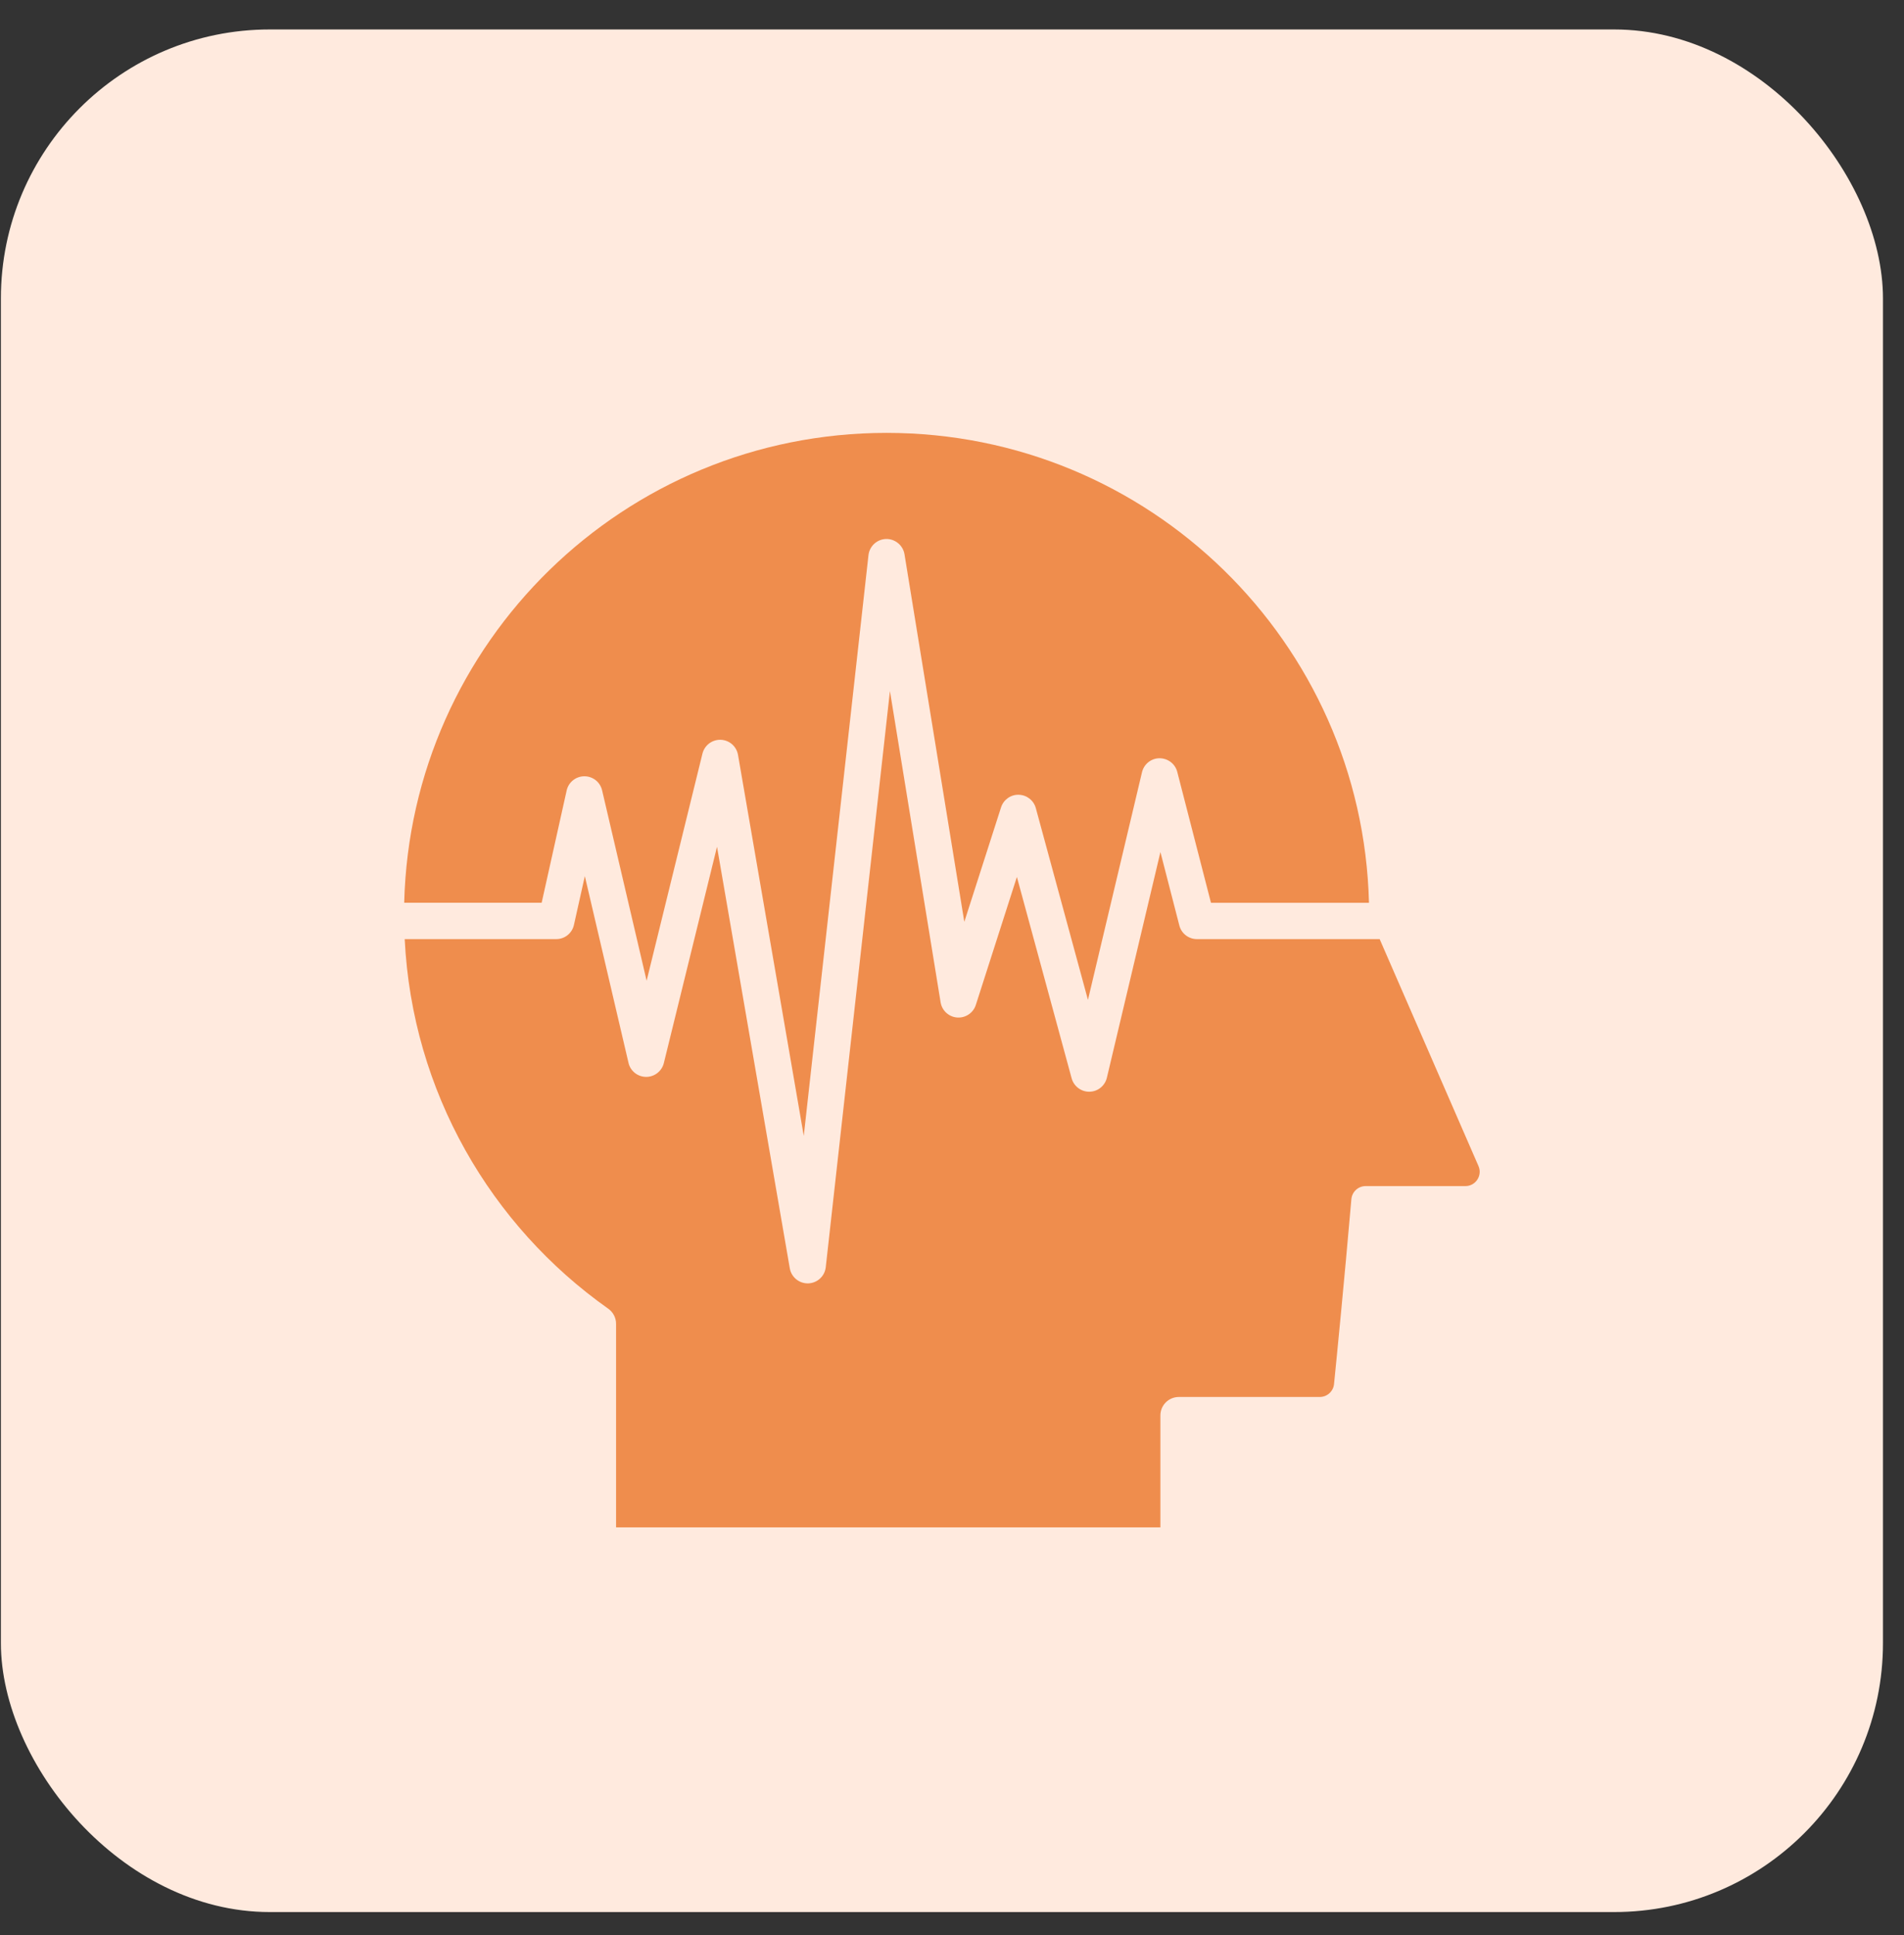
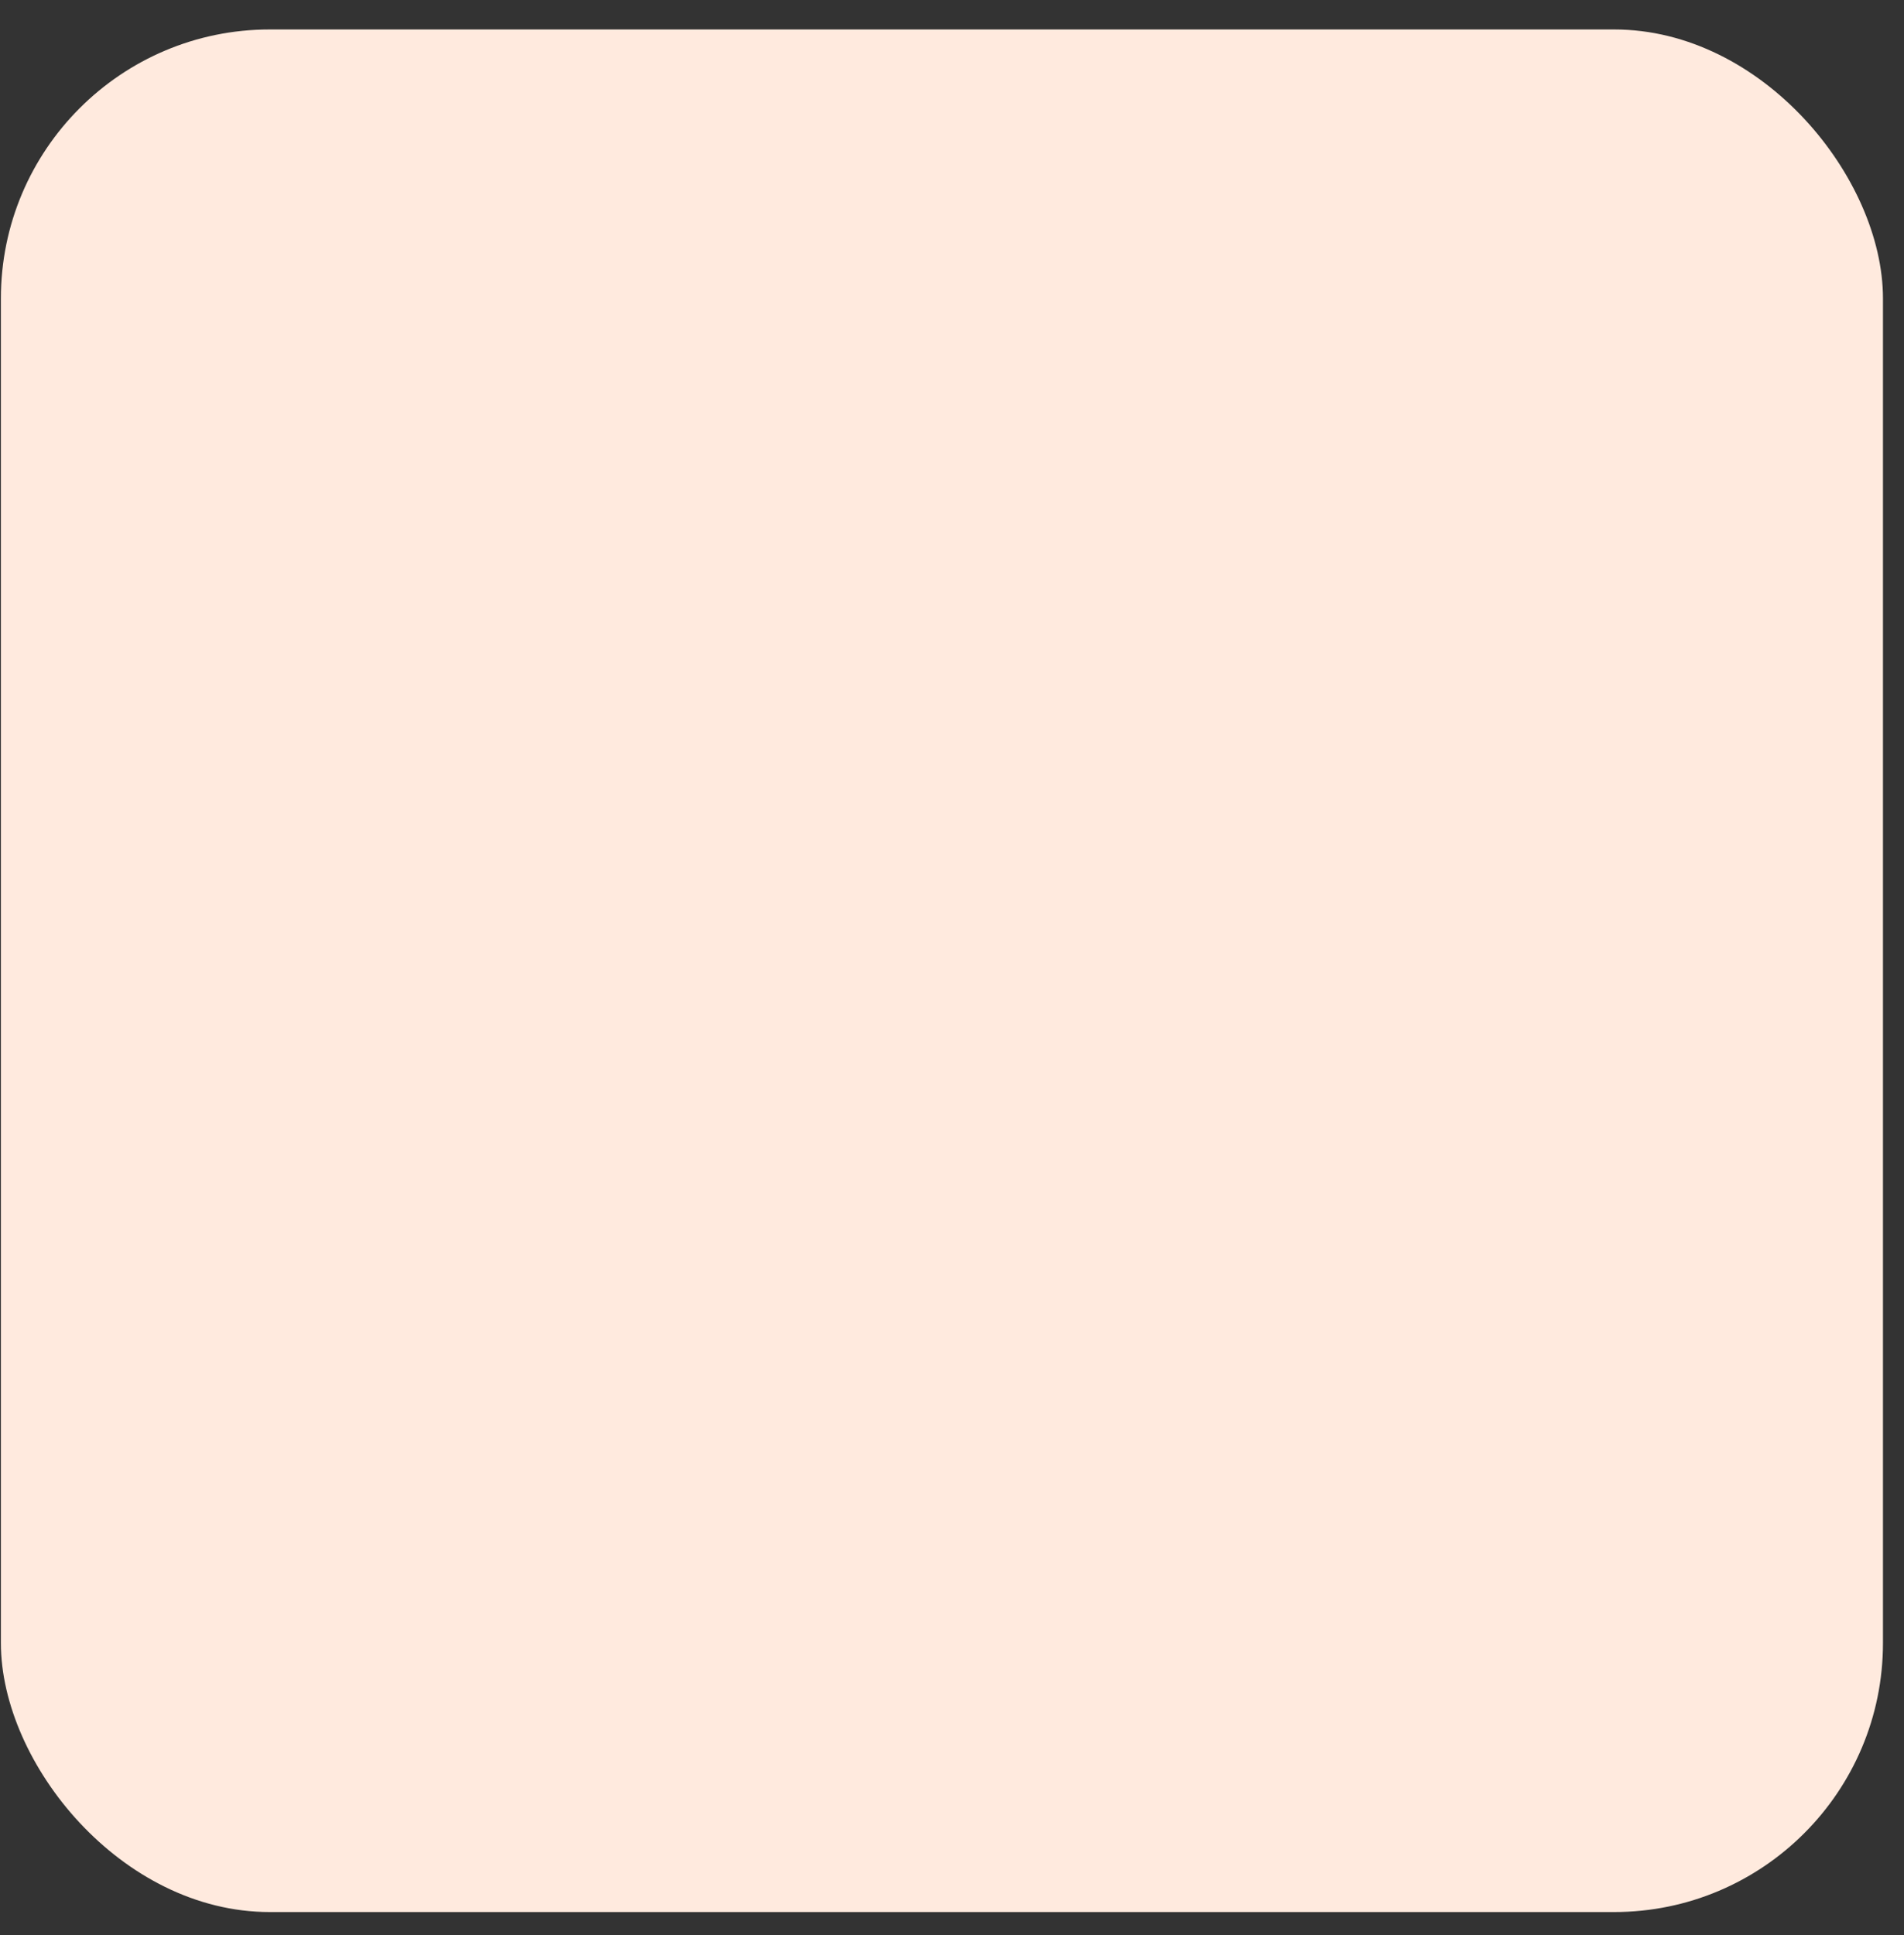
<svg xmlns="http://www.w3.org/2000/svg" width="62" height="63" viewBox="0 0 62 63" fill="none">
  <rect x="0" y="0" width="62" height="63" fill="#333333" stroke="none" />
  <rect x="0.029" y="0.959" width="61.286" height="61.286" rx="8.755" fill="#FFEADE" />
-   <path d="M28.871 14.092C20.325 14.092 13.373 20.905 13.162 29.388H17.638L18.452 25.734C18.512 25.464 18.75 25.273 19.027 25.271H19.03C19.305 25.271 19.544 25.46 19.606 25.728L21.056 31.927L22.874 24.533C22.942 24.261 23.189 24.074 23.469 24.083C23.75 24.093 23.984 24.297 24.032 24.575L26.173 36.977L28.28 18.073C28.313 17.779 28.558 17.554 28.854 17.546C29.145 17.54 29.405 17.751 29.453 18.043L31.401 30.01L32.597 26.284C32.677 26.034 32.913 25.864 33.173 25.873C33.436 25.879 33.662 26.056 33.73 26.31L35.427 32.55L37.187 25.139C37.25 24.874 37.485 24.686 37.756 24.684C38.03 24.685 38.268 24.865 38.335 25.128L39.433 29.389H44.578C44.367 20.904 37.416 14.092 28.87 14.092L28.871 14.092ZM48.144 37.96L44.926 30.572H38.976C38.706 30.572 38.469 30.389 38.403 30.128L37.787 27.738L36.043 35.085C35.98 35.349 35.747 35.536 35.476 35.54C35.209 35.545 34.967 35.364 34.896 35.104L33.113 28.548L31.776 32.714C31.693 32.975 31.441 33.143 31.169 33.124C30.895 33.104 30.673 32.899 30.629 32.629L28.979 22.496L26.889 41.253C26.857 41.546 26.613 41.77 26.318 41.779H26.3C26.014 41.779 25.767 41.572 25.718 41.288L23.348 27.566L21.617 34.606C21.552 34.871 21.314 35.057 21.041 35.057H21.039C20.764 35.055 20.527 34.867 20.466 34.6L19.044 28.521L18.689 30.11C18.629 30.381 18.39 30.572 18.112 30.572L13.178 30.572C13.423 35.541 15.982 39.901 19.803 42.601C19.964 42.714 20.061 42.897 20.061 43.095V49.722H37.786V46.078C37.786 45.745 38.056 45.477 38.388 45.477H42.976C43.216 45.477 43.416 45.295 43.44 45.058C43.534 44.123 43.771 41.733 44.005 39.037C44.027 38.797 44.228 38.612 44.469 38.612H47.716C48.053 38.613 48.278 38.267 48.144 37.96L48.144 37.96Z" fill="#EF8D4D" />
</svg>